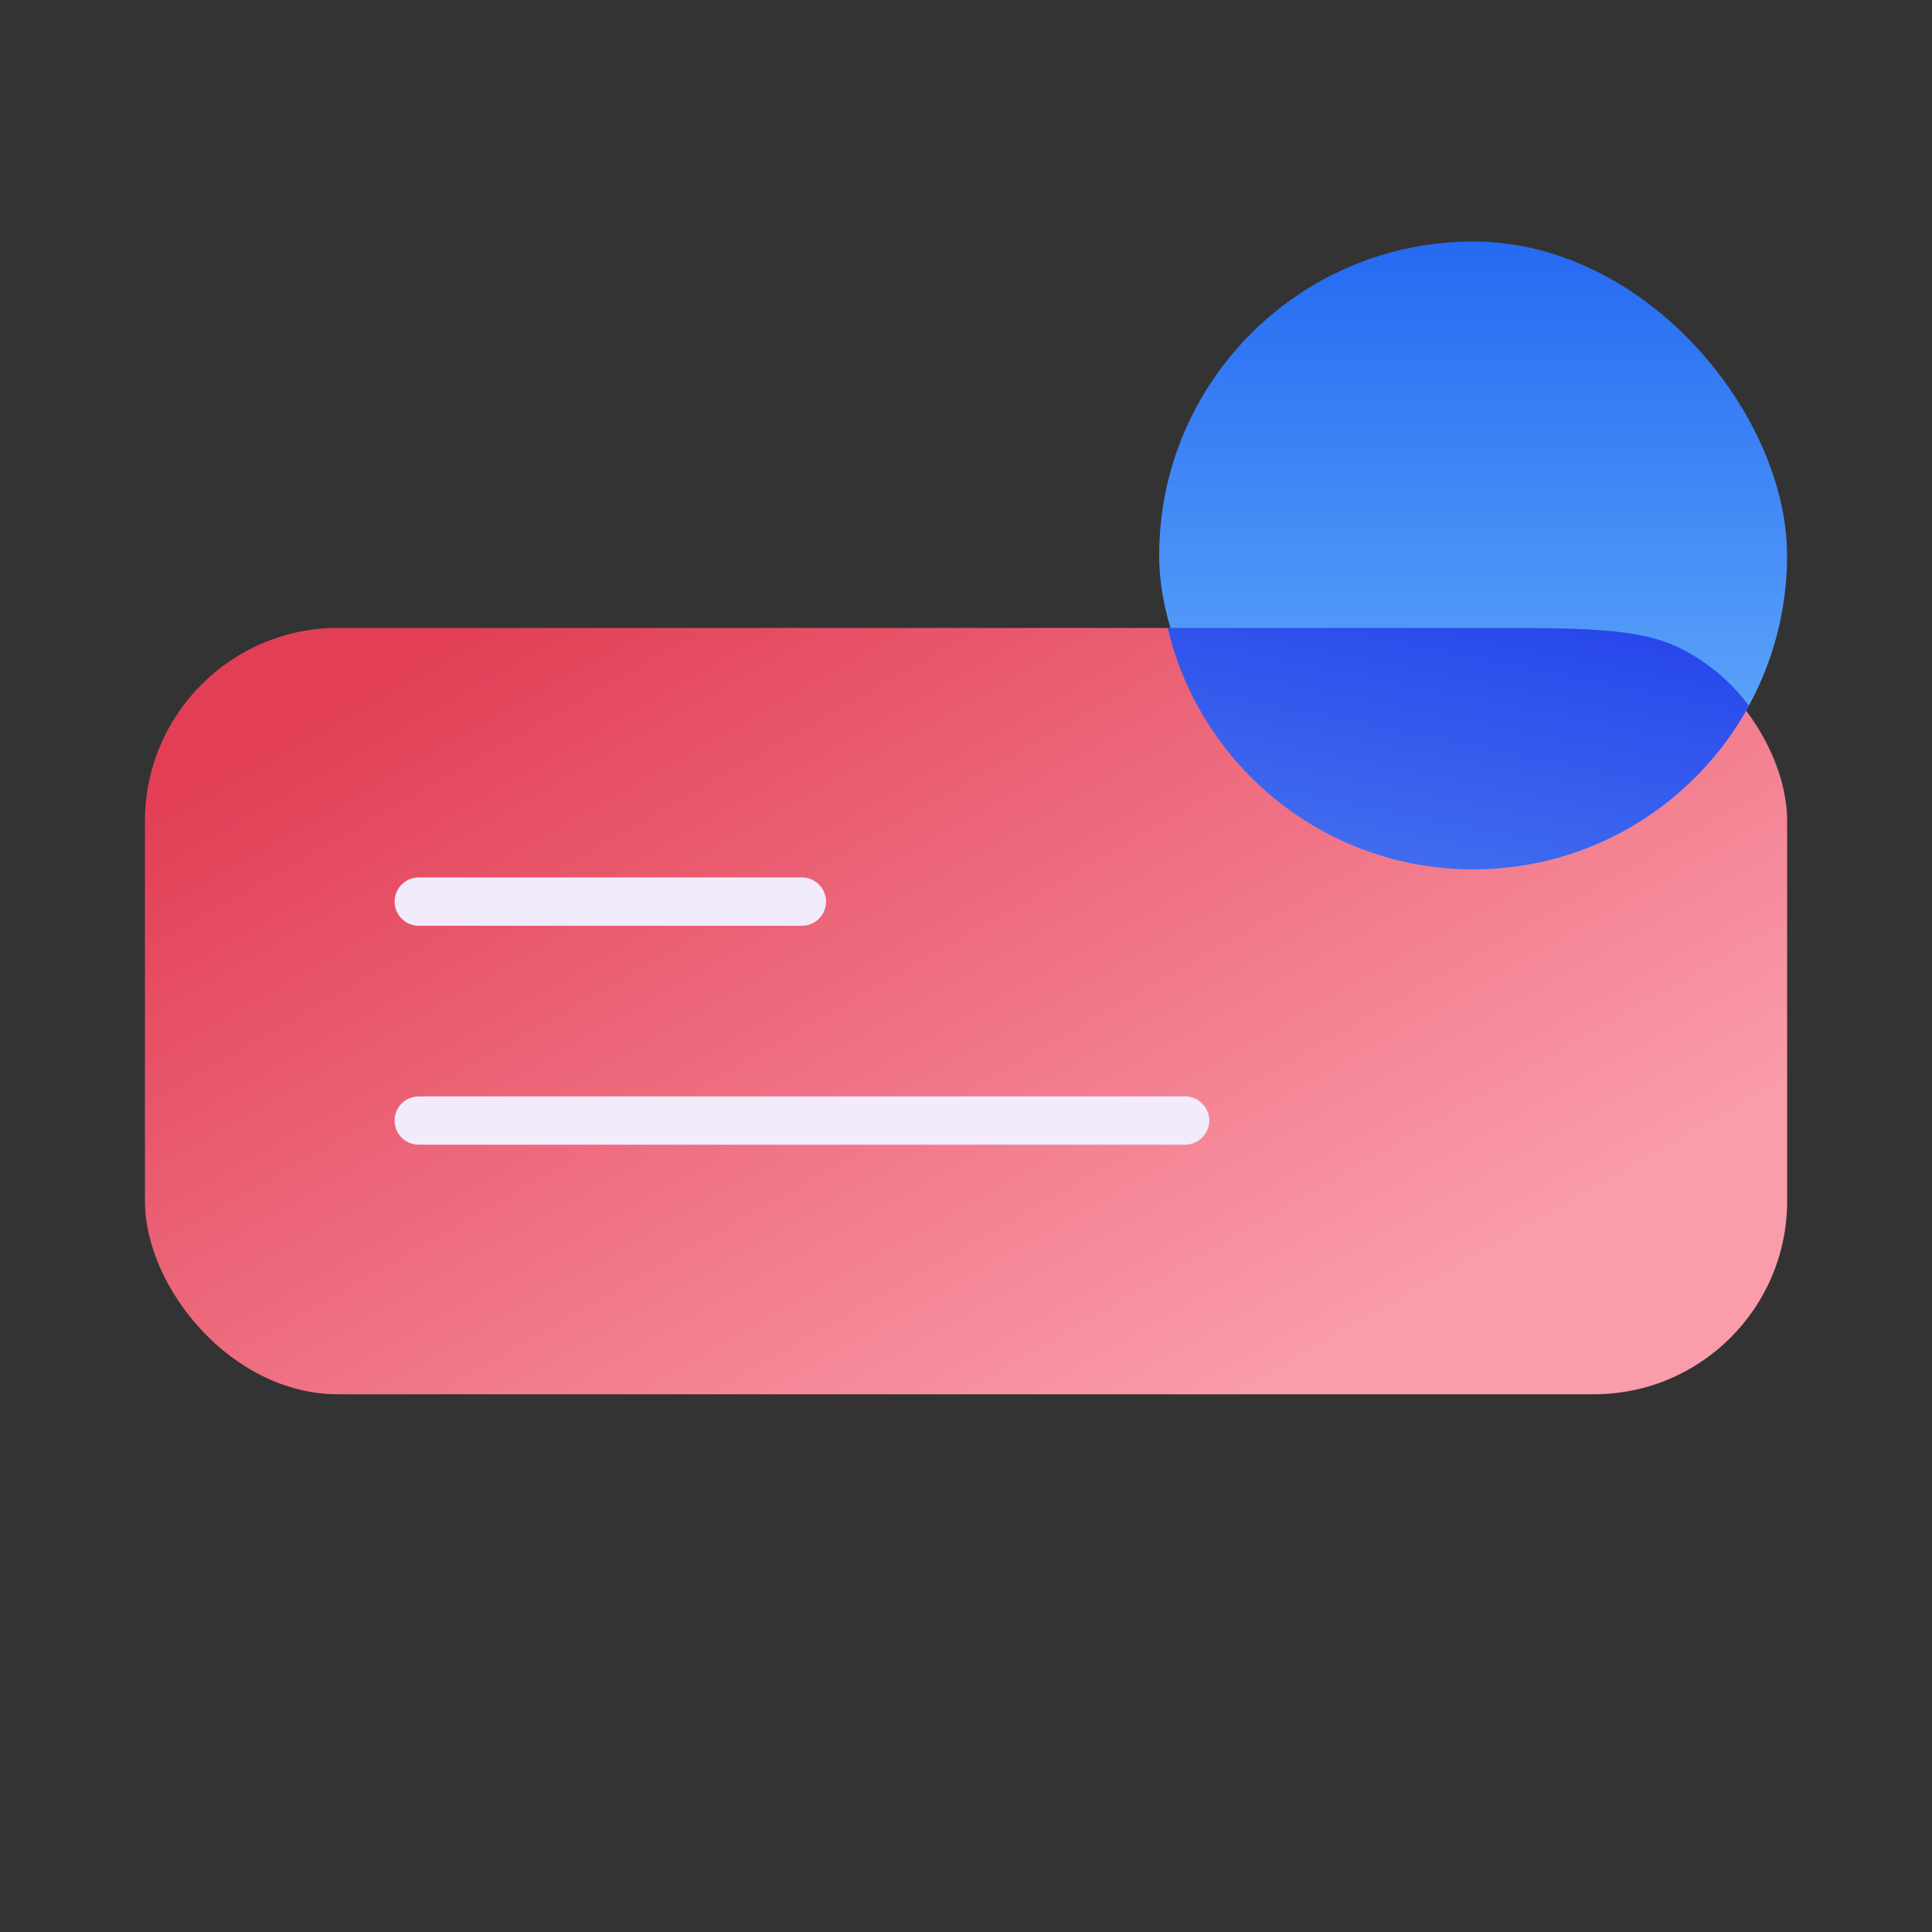
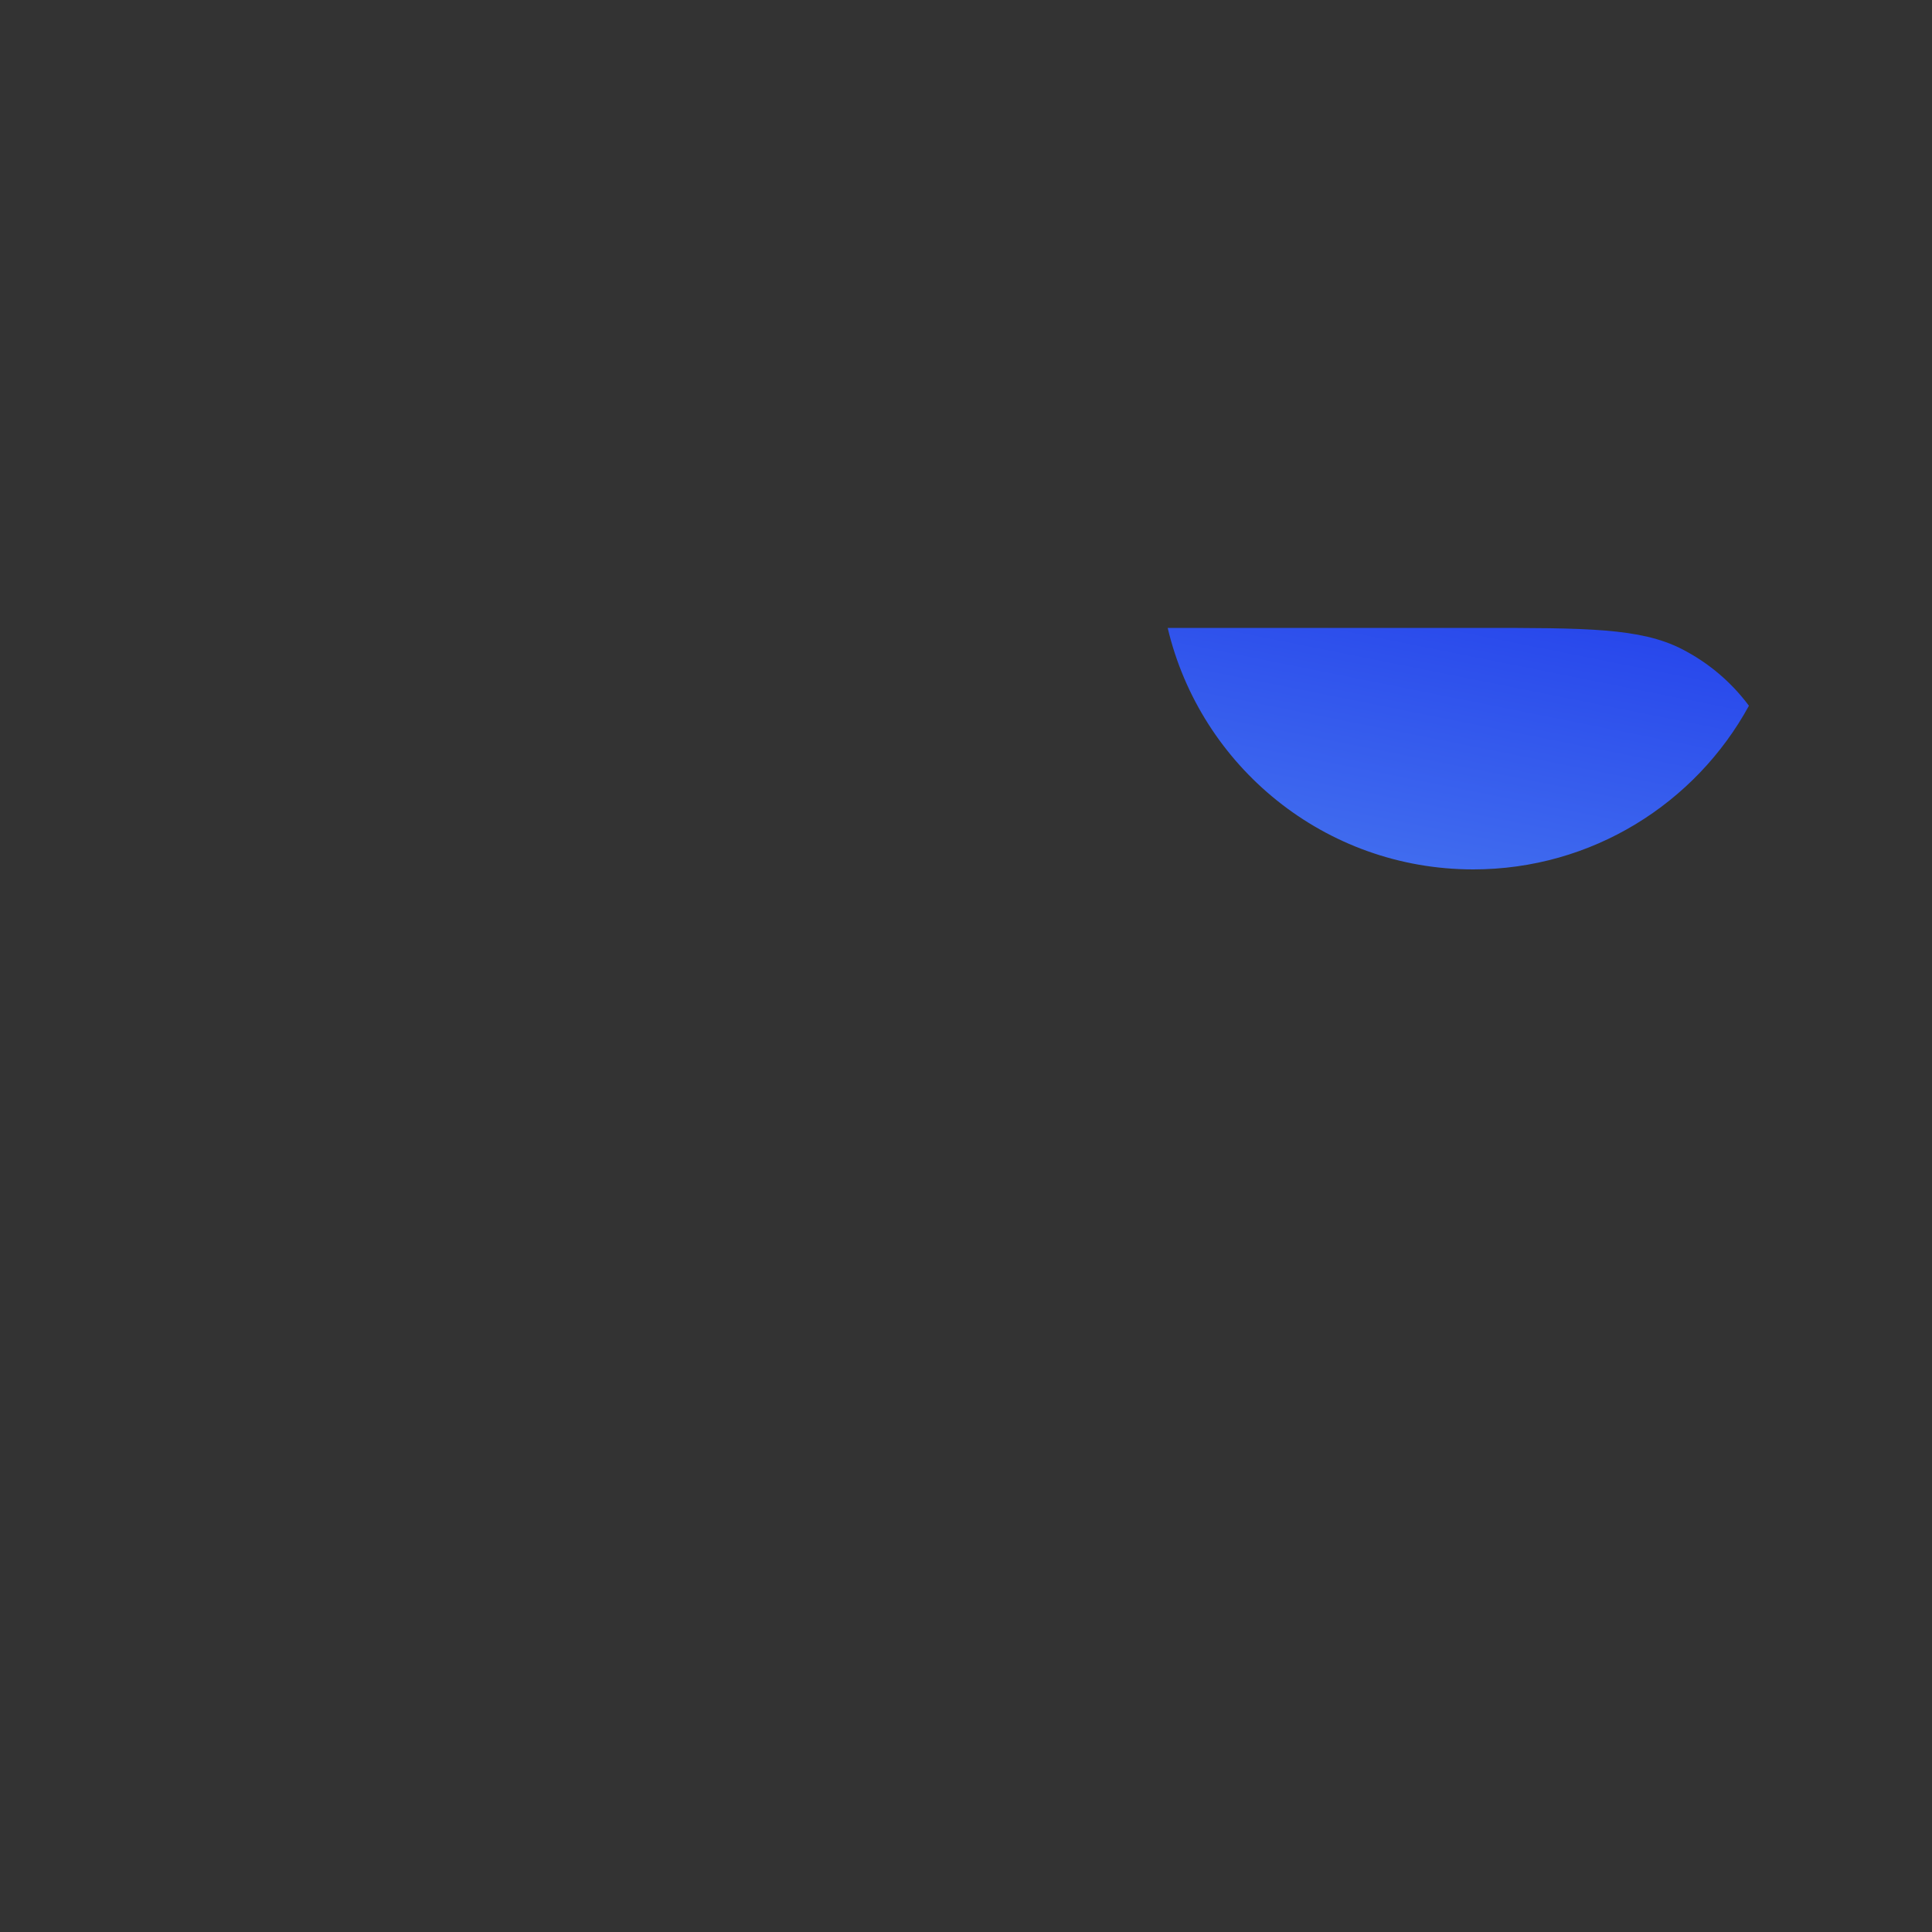
<svg xmlns="http://www.w3.org/2000/svg" width="54" height="54" viewBox="0 0 54 54" fill="none">
  <rect x="0" y="0" width="54" height="54" fill="#333333" stroke="none" />
-   <rect x="4.051" y="17.55" width="45.9" height="21.42" rx="5.4" fill="url(#paint0_linear_3057_58033)" />
-   <path d="M11.704 25.2H22.414" stroke="#F1EBFC" stroke-width="1.35" stroke-linecap="round" />
-   <path d="M11.704 31.32H33.124" stroke="#F1EBFC" stroke-width="1.35" stroke-linecap="round" />
-   <rect x="32.399" y="6.75" width="17.55" height="17.55" rx="8.775" fill="url(#paint1_linear_3057_58033)" />
  <path fill-rule="evenodd" clip-rule="evenodd" d="M48.883 19.726C47.394 22.451 44.501 24.3 41.177 24.3C37.028 24.3 33.551 21.42 32.637 17.55H41.311C44.335 17.55 45.847 17.55 47.002 18.138C47.747 18.518 48.389 19.062 48.883 19.726Z" fill="url(#paint2_linear_3057_58033)" />
  <defs>
    <linearGradient id="paint0_linear_3057_58033" x1="12.247" y1="18.06" x2="26.788" y2="43.554" gradientUnits="userSpaceOnUse">
      <stop stop-color="#E23F56" />
      <stop offset="1" stop-color="#FA9CAA" />
    </linearGradient>
    <linearGradient id="paint1_linear_3057_58033" x1="41.174" y1="6.75" x2="41.174" y2="24.3" gradientUnits="userSpaceOnUse">
      <stop stop-color="#256AF2" />
      <stop offset="1" stop-color="#6CB5FC" />
    </linearGradient>
    <linearGradient id="paint2_linear_3057_58033" x1="45.227" y1="12.15" x2="42.526" y2="25.65" gradientUnits="userSpaceOnUse">
      <stop stop-color="#162DE9" />
      <stop offset="1" stop-color="#4370EF" />
    </linearGradient>
  </defs>
</svg>